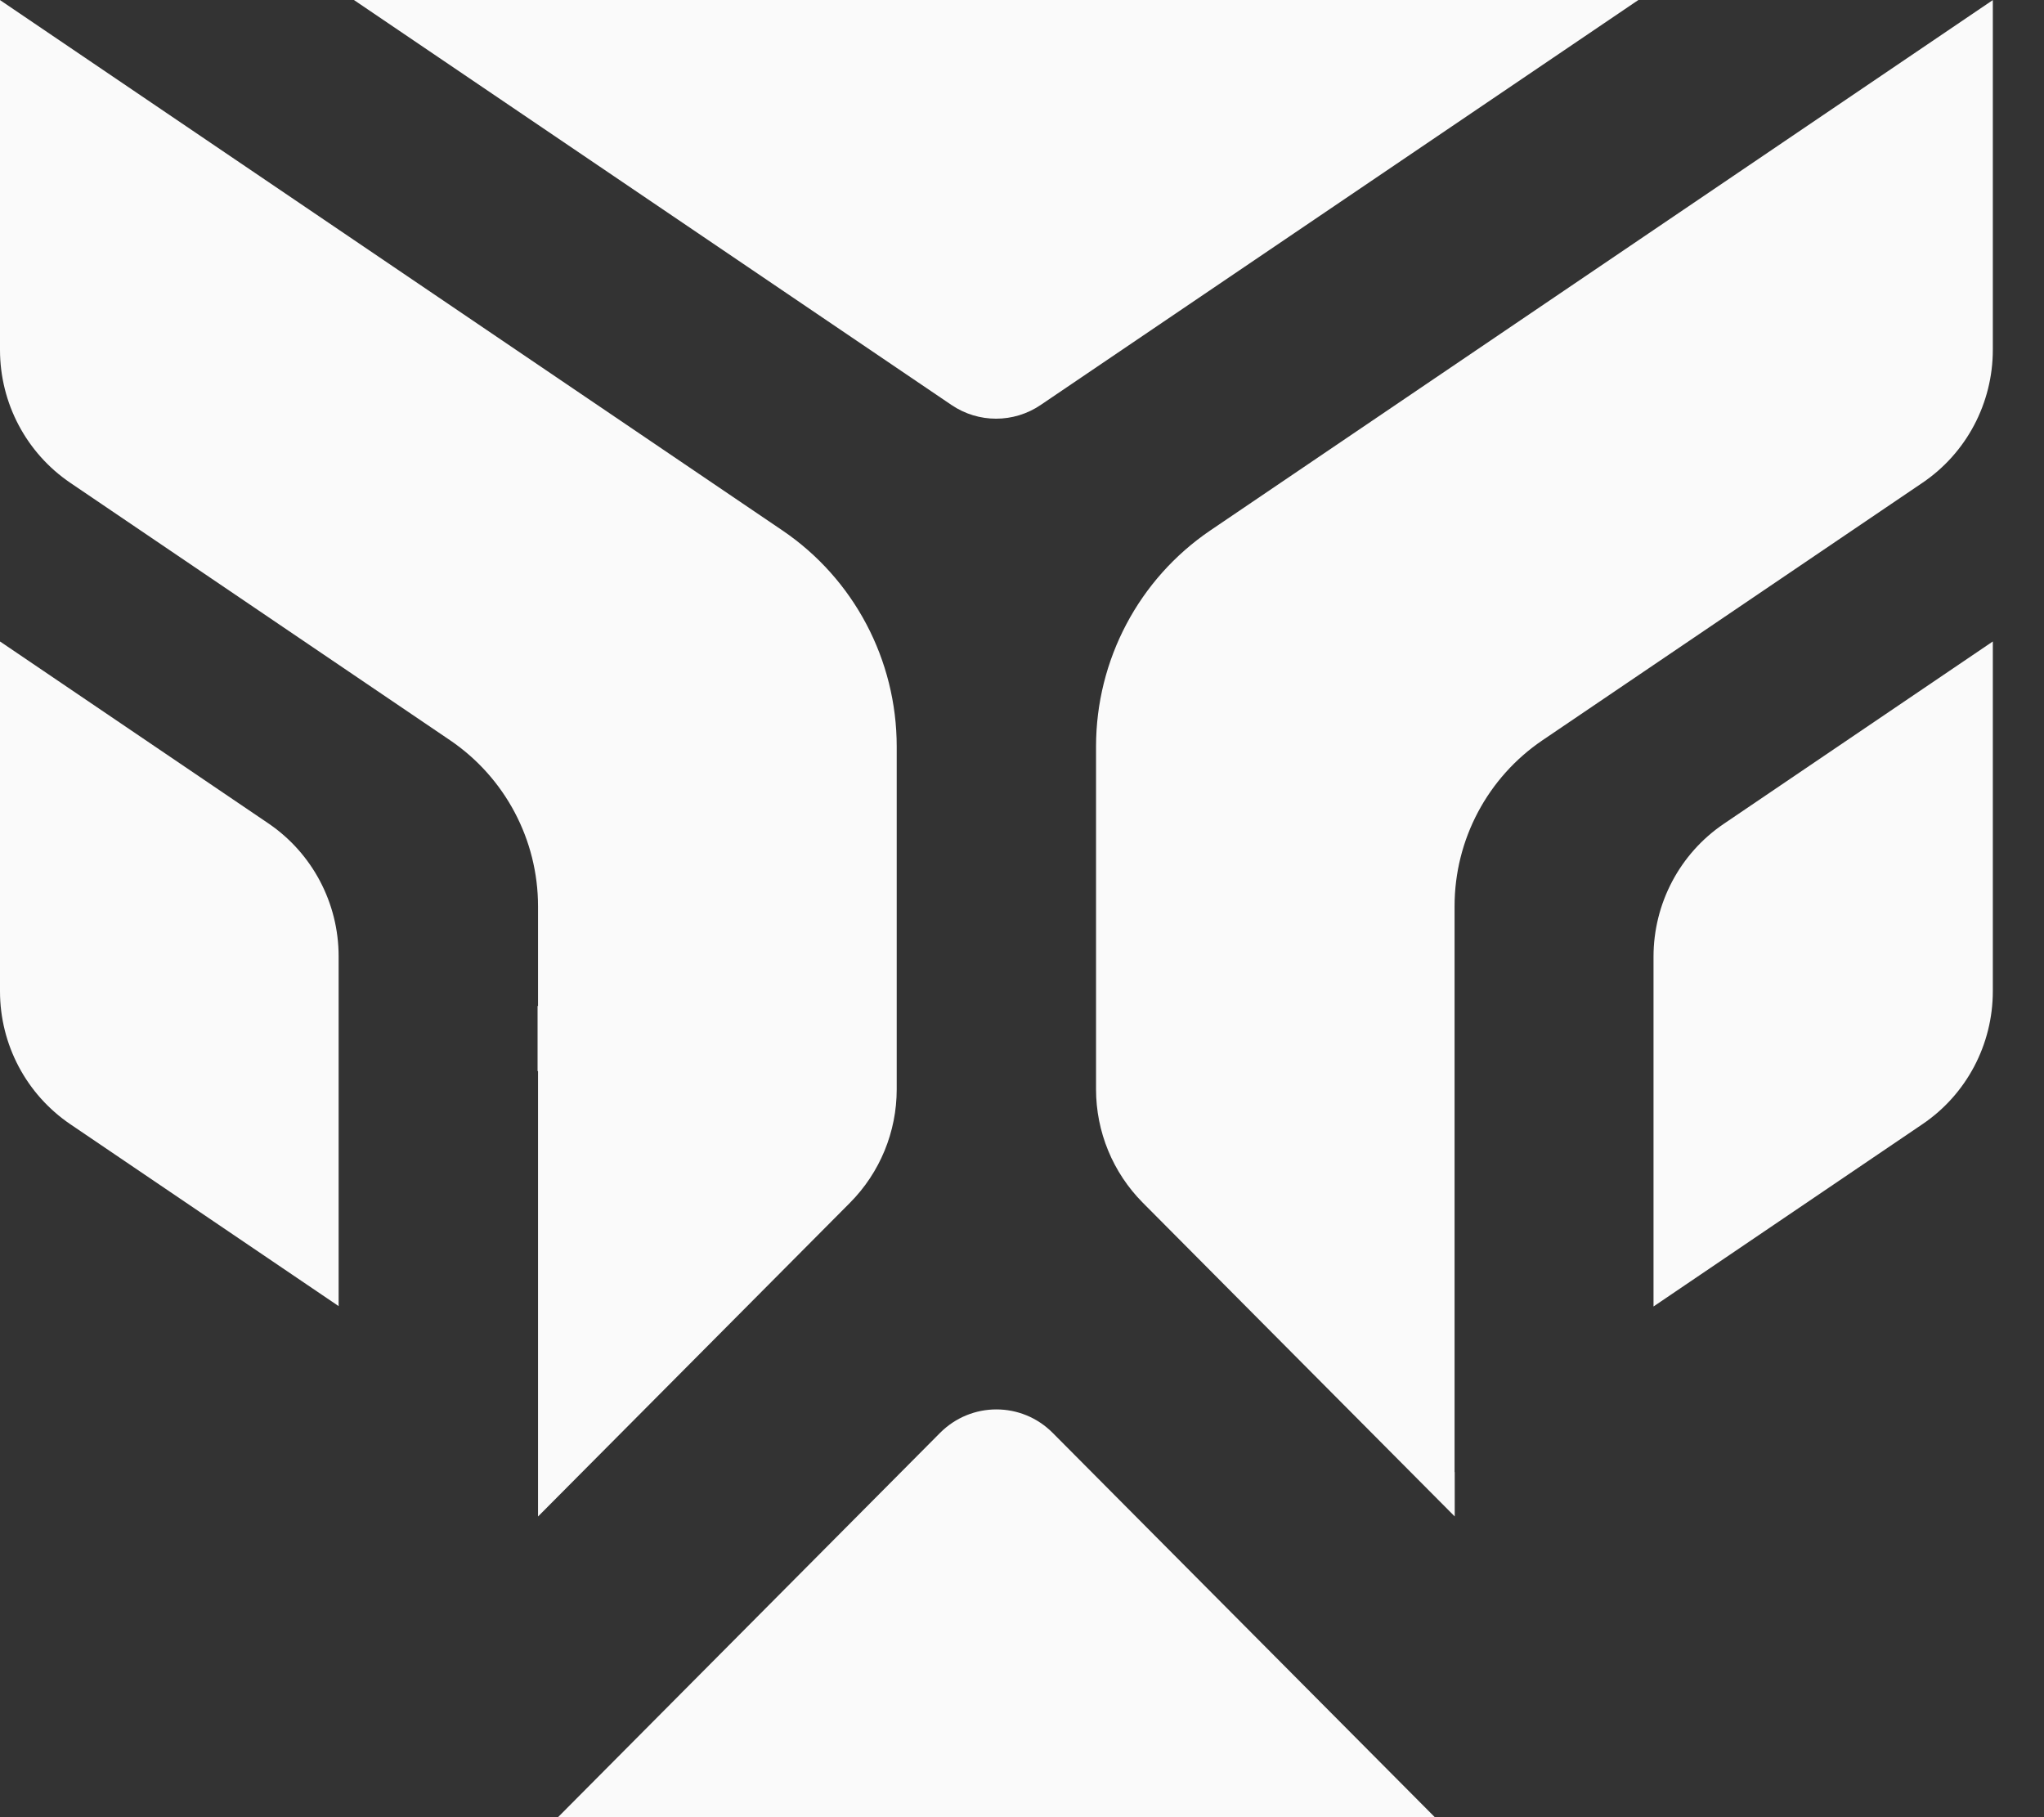
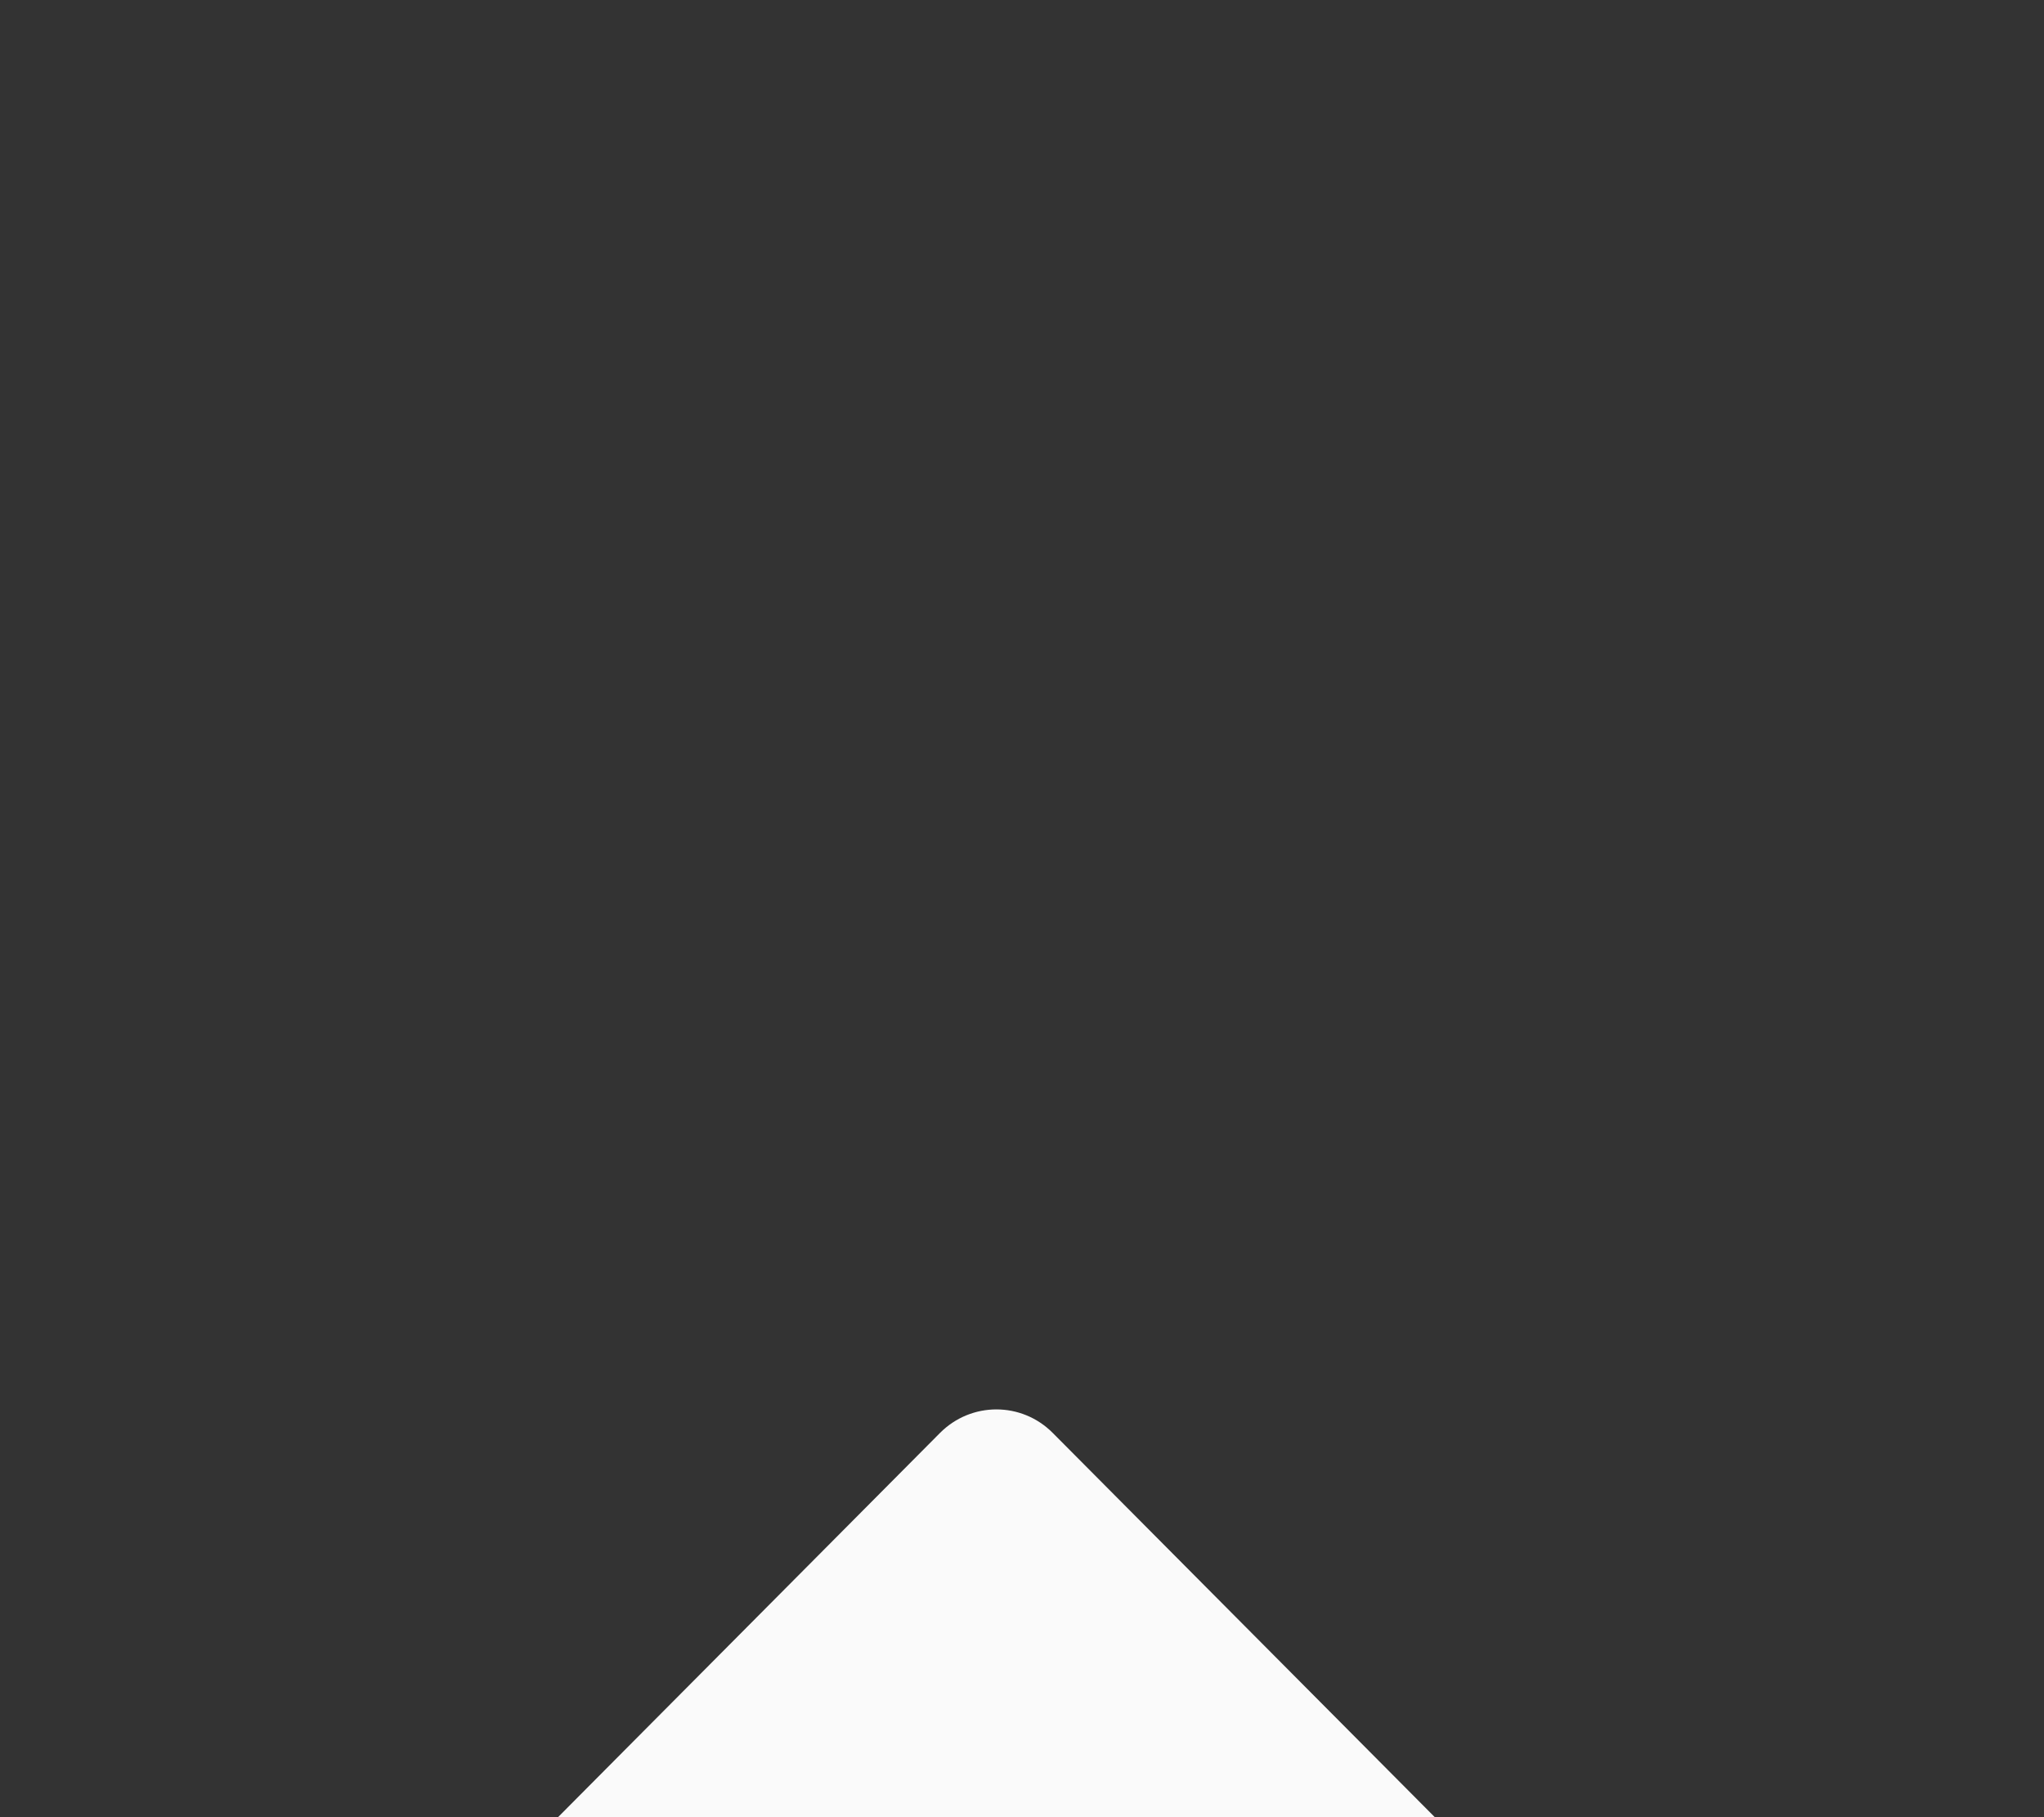
<svg xmlns="http://www.w3.org/2000/svg" width="27" height="24" viewBox="0 0 27 24" fill="none">
  <rect x="0" y="0" width="27" height="24" fill="#333333" stroke="none" />
-   <path d="M12.569 5.349L4.675 0H21.642L13.746 5.349C13.39 5.59 12.925 5.59 12.569 5.349Z" fill="#FAFAFA" />
-   <path d="M26.324 13.091V8.472L22.771 10.88C22.19 11.273 21.842 11.931 21.842 12.636V17.255L25.395 14.847C25.976 14.454 26.324 13.796 26.324 13.091Z" fill="#FAFAFA" />
  <path d="M13.906 18.925L18.953 24H7.371L12.417 18.925C12.829 18.511 13.495 18.511 13.906 18.925Z" fill="#FAFAFA" />
-   <path d="M4.473 17.25V12.63C4.473 11.926 4.125 11.268 3.544 10.874L0 8.472V13.092C0 13.796 0.348 14.454 0.929 14.848L4.473 17.25Z" fill="#FAFAFA" />
-   <path d="M26.324 4.62V0.001L15.987 7.006C15.044 7.646 14.478 8.715 14.478 9.86V14.386C14.478 14.948 14.7 15.486 15.095 15.884L19.216 20.028V19.442H19.214V11.968C19.214 11.089 19.65 10.267 20.378 9.775L25.395 6.376C25.976 5.983 26.324 5.324 26.324 4.62Z" fill="#FAFAFA" />
-   <path d="M11.845 14.387C11.845 14.949 11.623 15.487 11.229 15.884L7.107 20.029V14.149L7.101 14.144V13.284L7.107 13.289V11.969C7.107 11.09 6.671 10.269 5.944 9.776L0.929 6.377C0.348 5.983 0 5.325 0 4.621V0.001L10.336 7.006C11.28 7.646 11.845 8.715 11.845 9.86V14.387Z" fill="#FAFAFA" />
</svg>